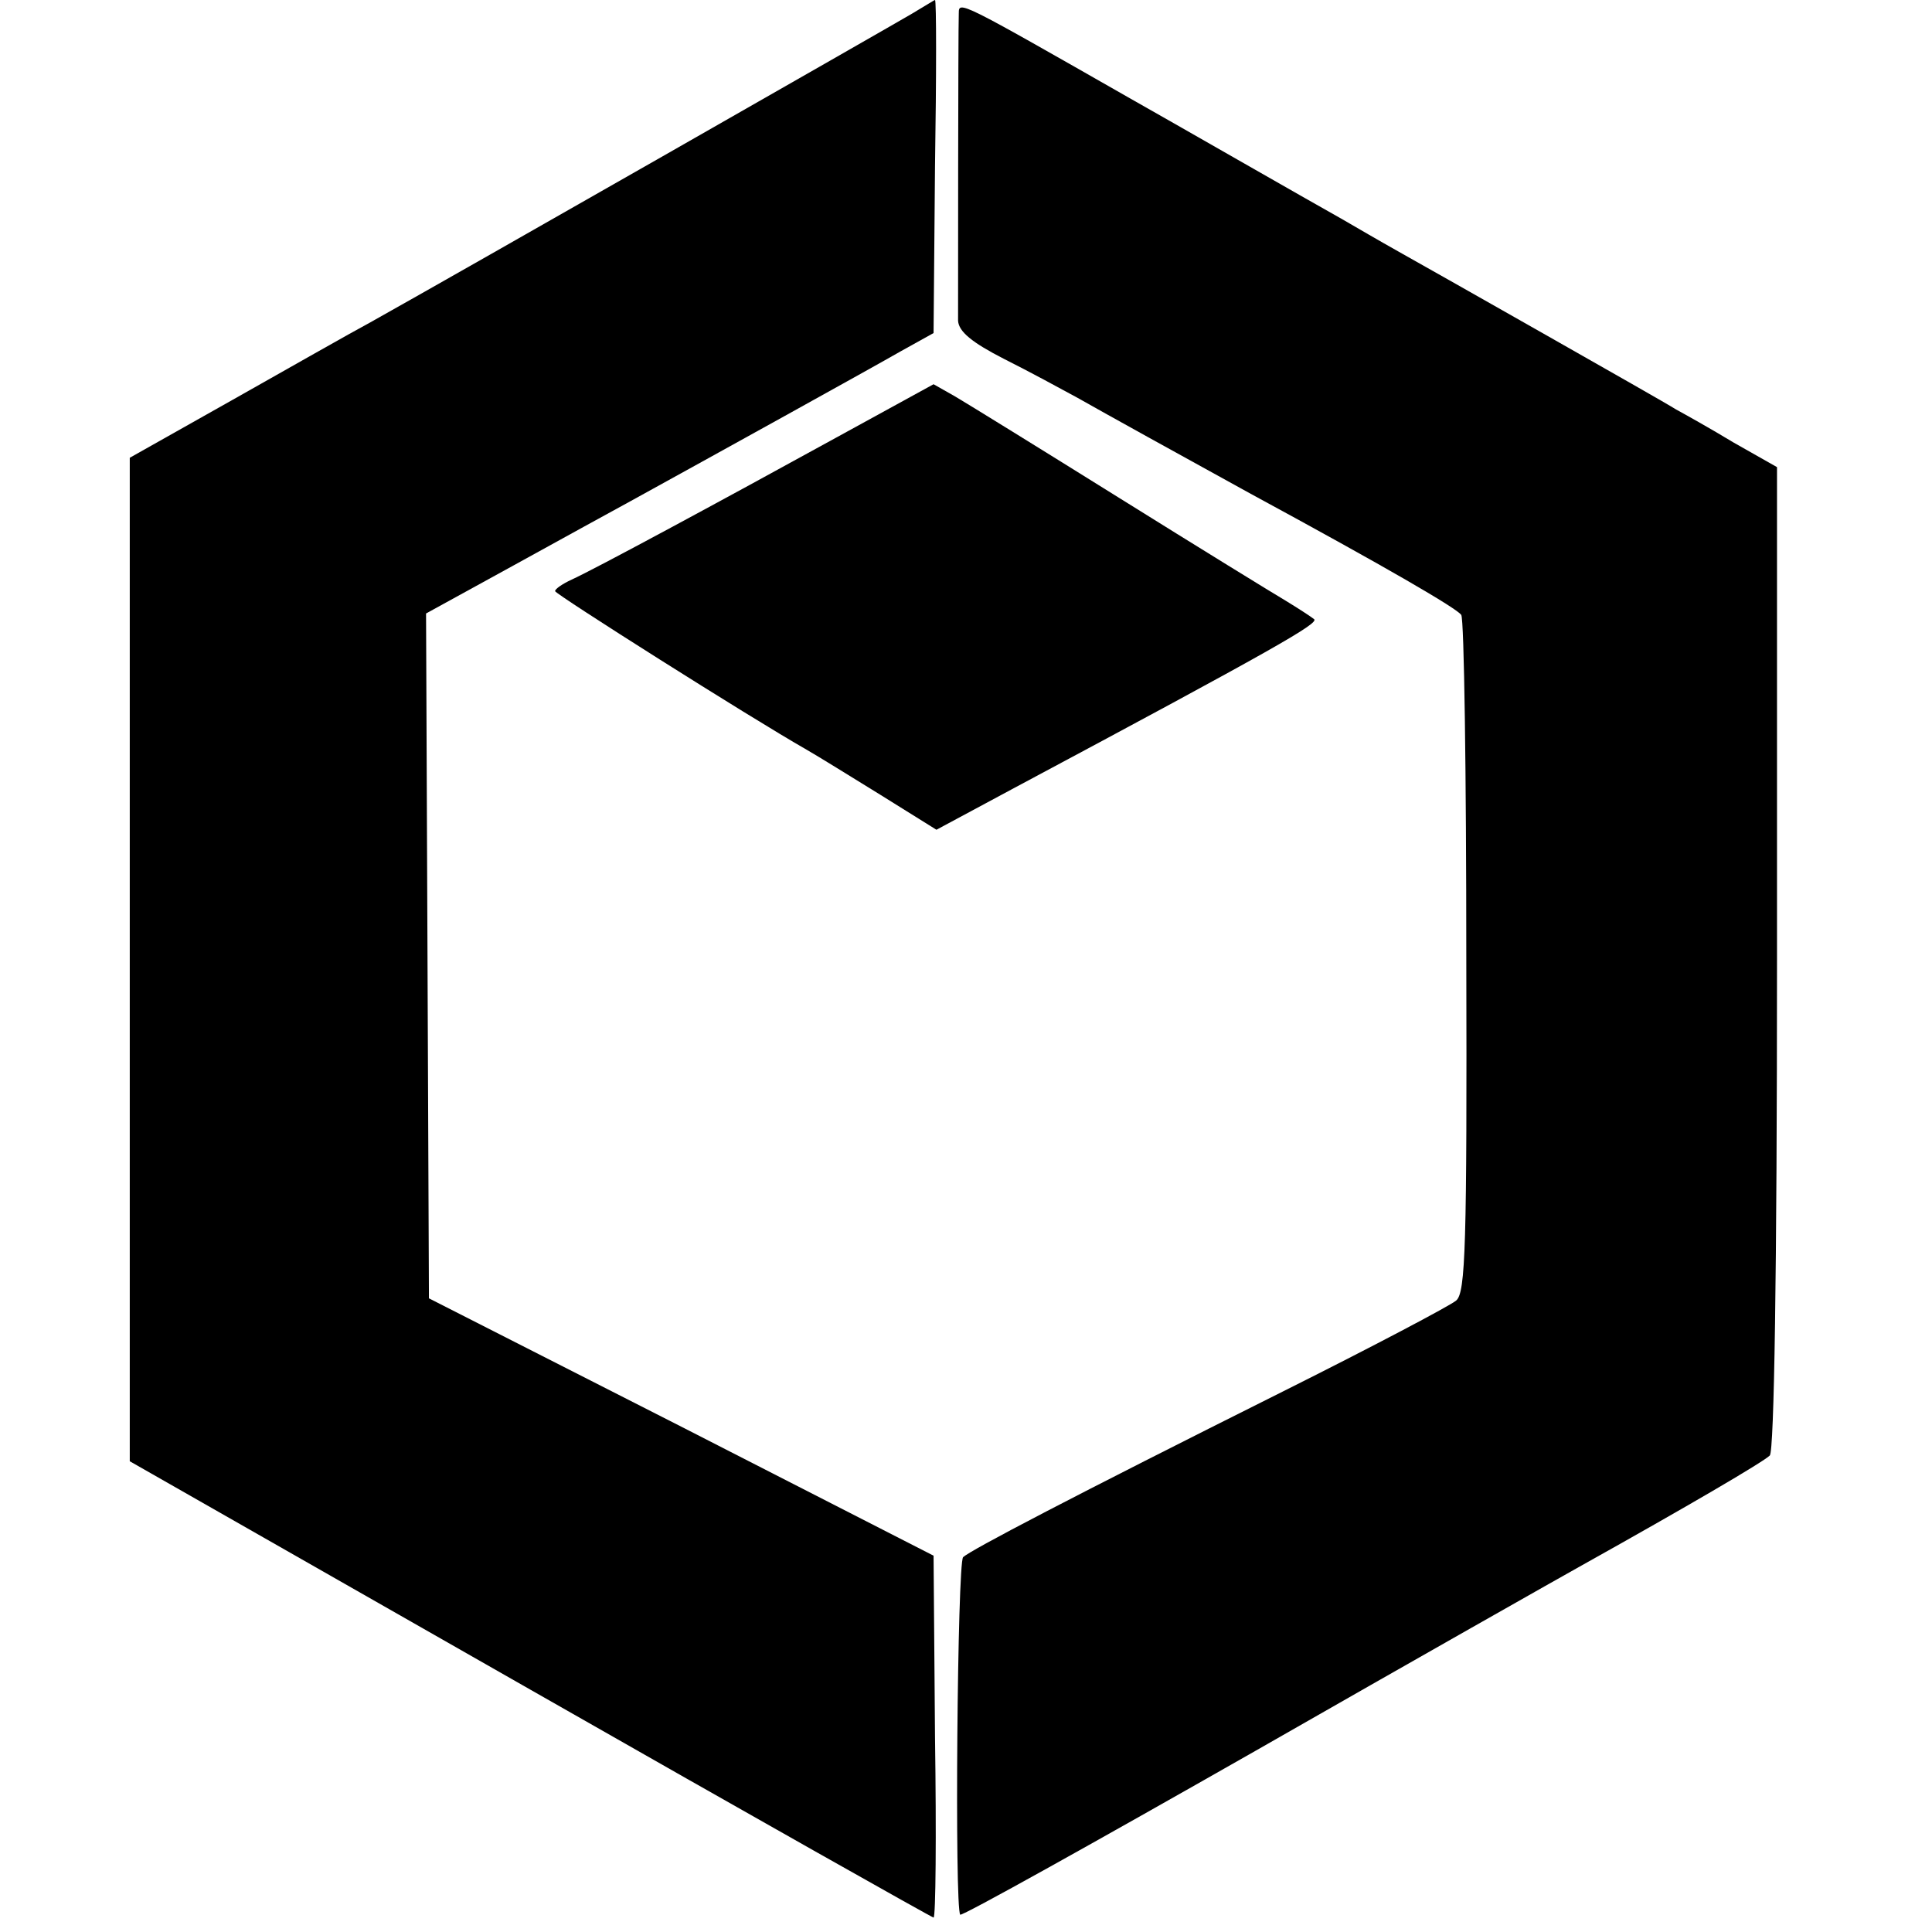
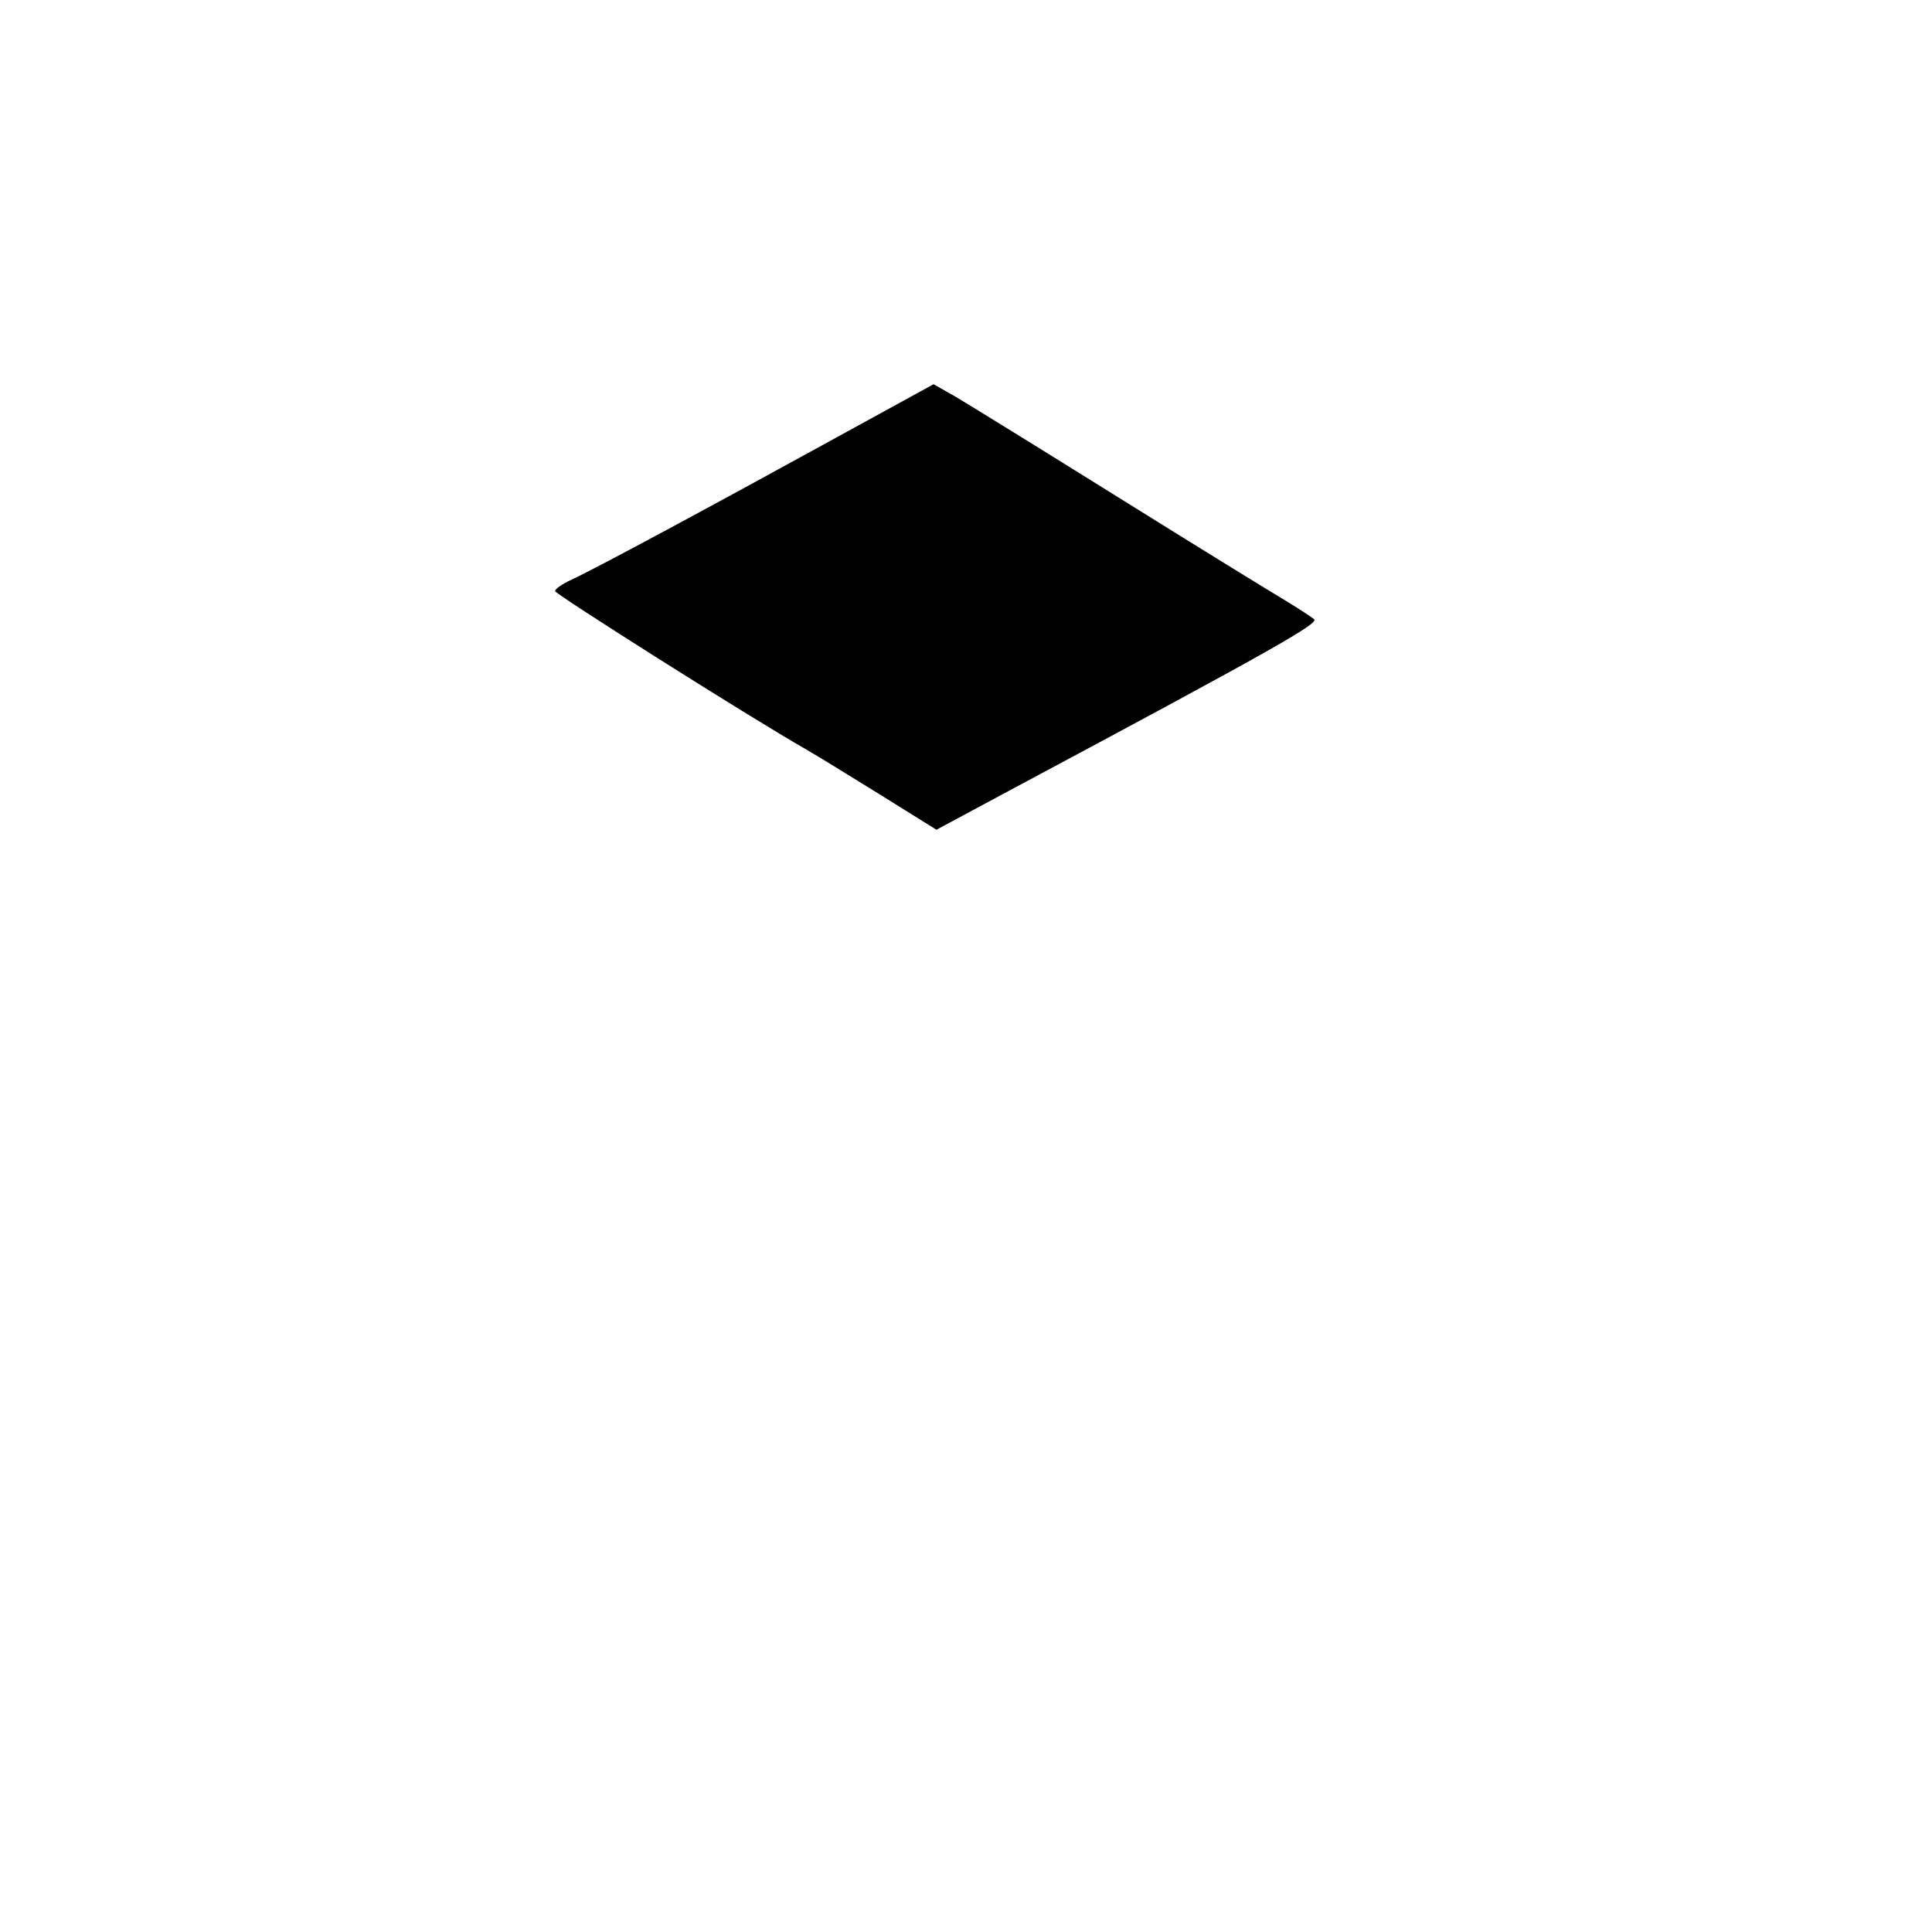
<svg xmlns="http://www.w3.org/2000/svg" version="1.0" width="268pt" height="268pt" viewBox="0 0 268 268" preserveAspectRatio="xMidYMid meet">
  <g transform="translate(0,268) scale(0.1,-0.1)" fill="#000000" stroke="none">
-     <path d="M1265 2661 c-27 -16 -624 -357 -751 -428 -28 -15 -114 -64 -192 -108 l-142 -80 0 -696 0 -696 556 -317 c305 -174 557 -316 559 -316 3 0 4 113 2 251 l-2 251 -350 179 -350 178 -2 475 -2 475 122 67 c67 37 140 77 162 89 109 60 335 185 375 208 l45 25 2 231 c2 127 2 231 0 231 -1 0 -15 -9 -32 -19z" />
-     <path d="M1330 2662 c-1 -26 -1 -404 -1 -427 1 -15 19 -30 64 -53 34 -17 80 -42 102 -54 37 -21 140 -78 240 -133 190 -103 286 -159 292 -168 4 -6 7 -220 7 -475 1 -400 -1 -465 -14 -476 -8 -7 -116 -64 -240 -126 -296 -148 -433 -220 -444 -230 -8 -8 -12 -487 -4 -496 3 -2 186 100 409 227 222 127 427 243 454 258 145 81 251 143 260 152 6 6 10 251 10 690 l0 681 -60 34 c-33 20 -69 40 -80 46 -11 7 -92 53 -180 103 -88 50 -180 102 -205 116 -25 14 -61 35 -80 46 -43 24 -240 137 -295 168 -233 133 -235 134 -235 117z" />
    <path d="M1160 2073 c-160 -88 -336 -183 -367 -197 -13 -6 -23 -13 -23 -16 0 -4 270 -175 349 -220 14 -8 61 -37 103 -63 l77 -48 108 58 c365 195 422 228 416 234 -5 4 -22 15 -40 26 -17 10 -121 74 -230 142 -109 68 -211 131 -228 141 l-30 17 -135 -74z" />
  </g>
</svg>